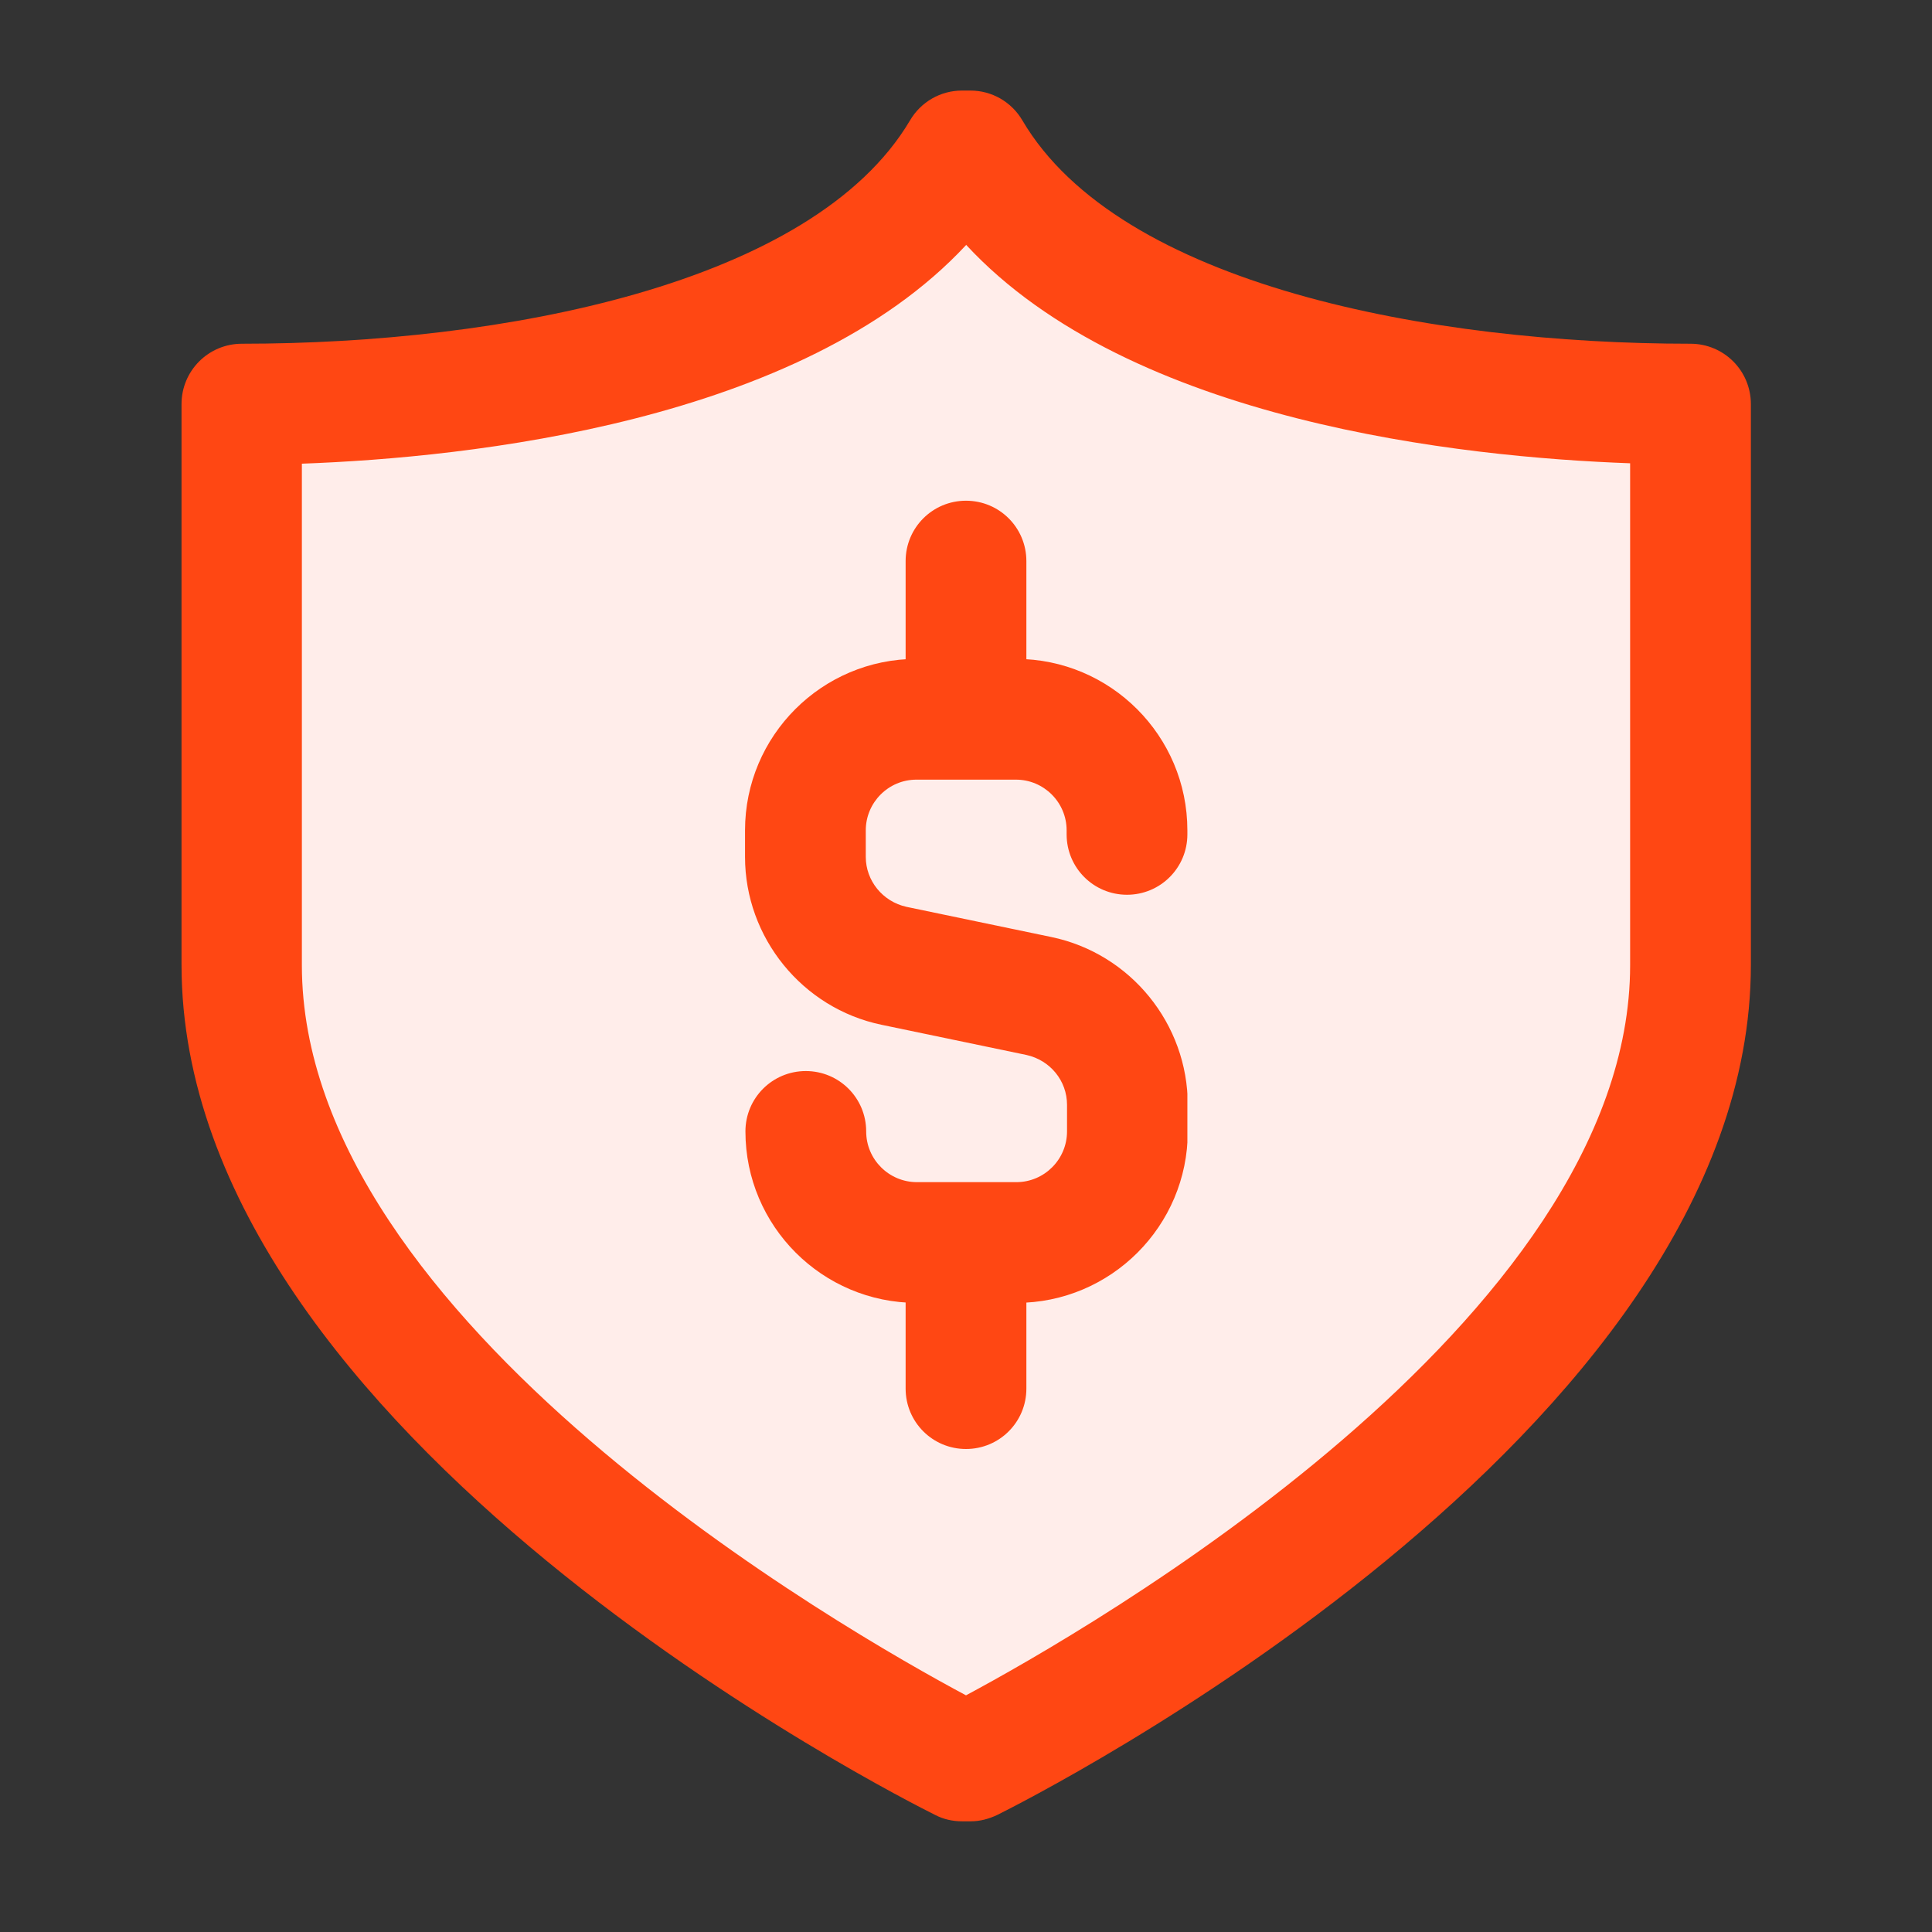
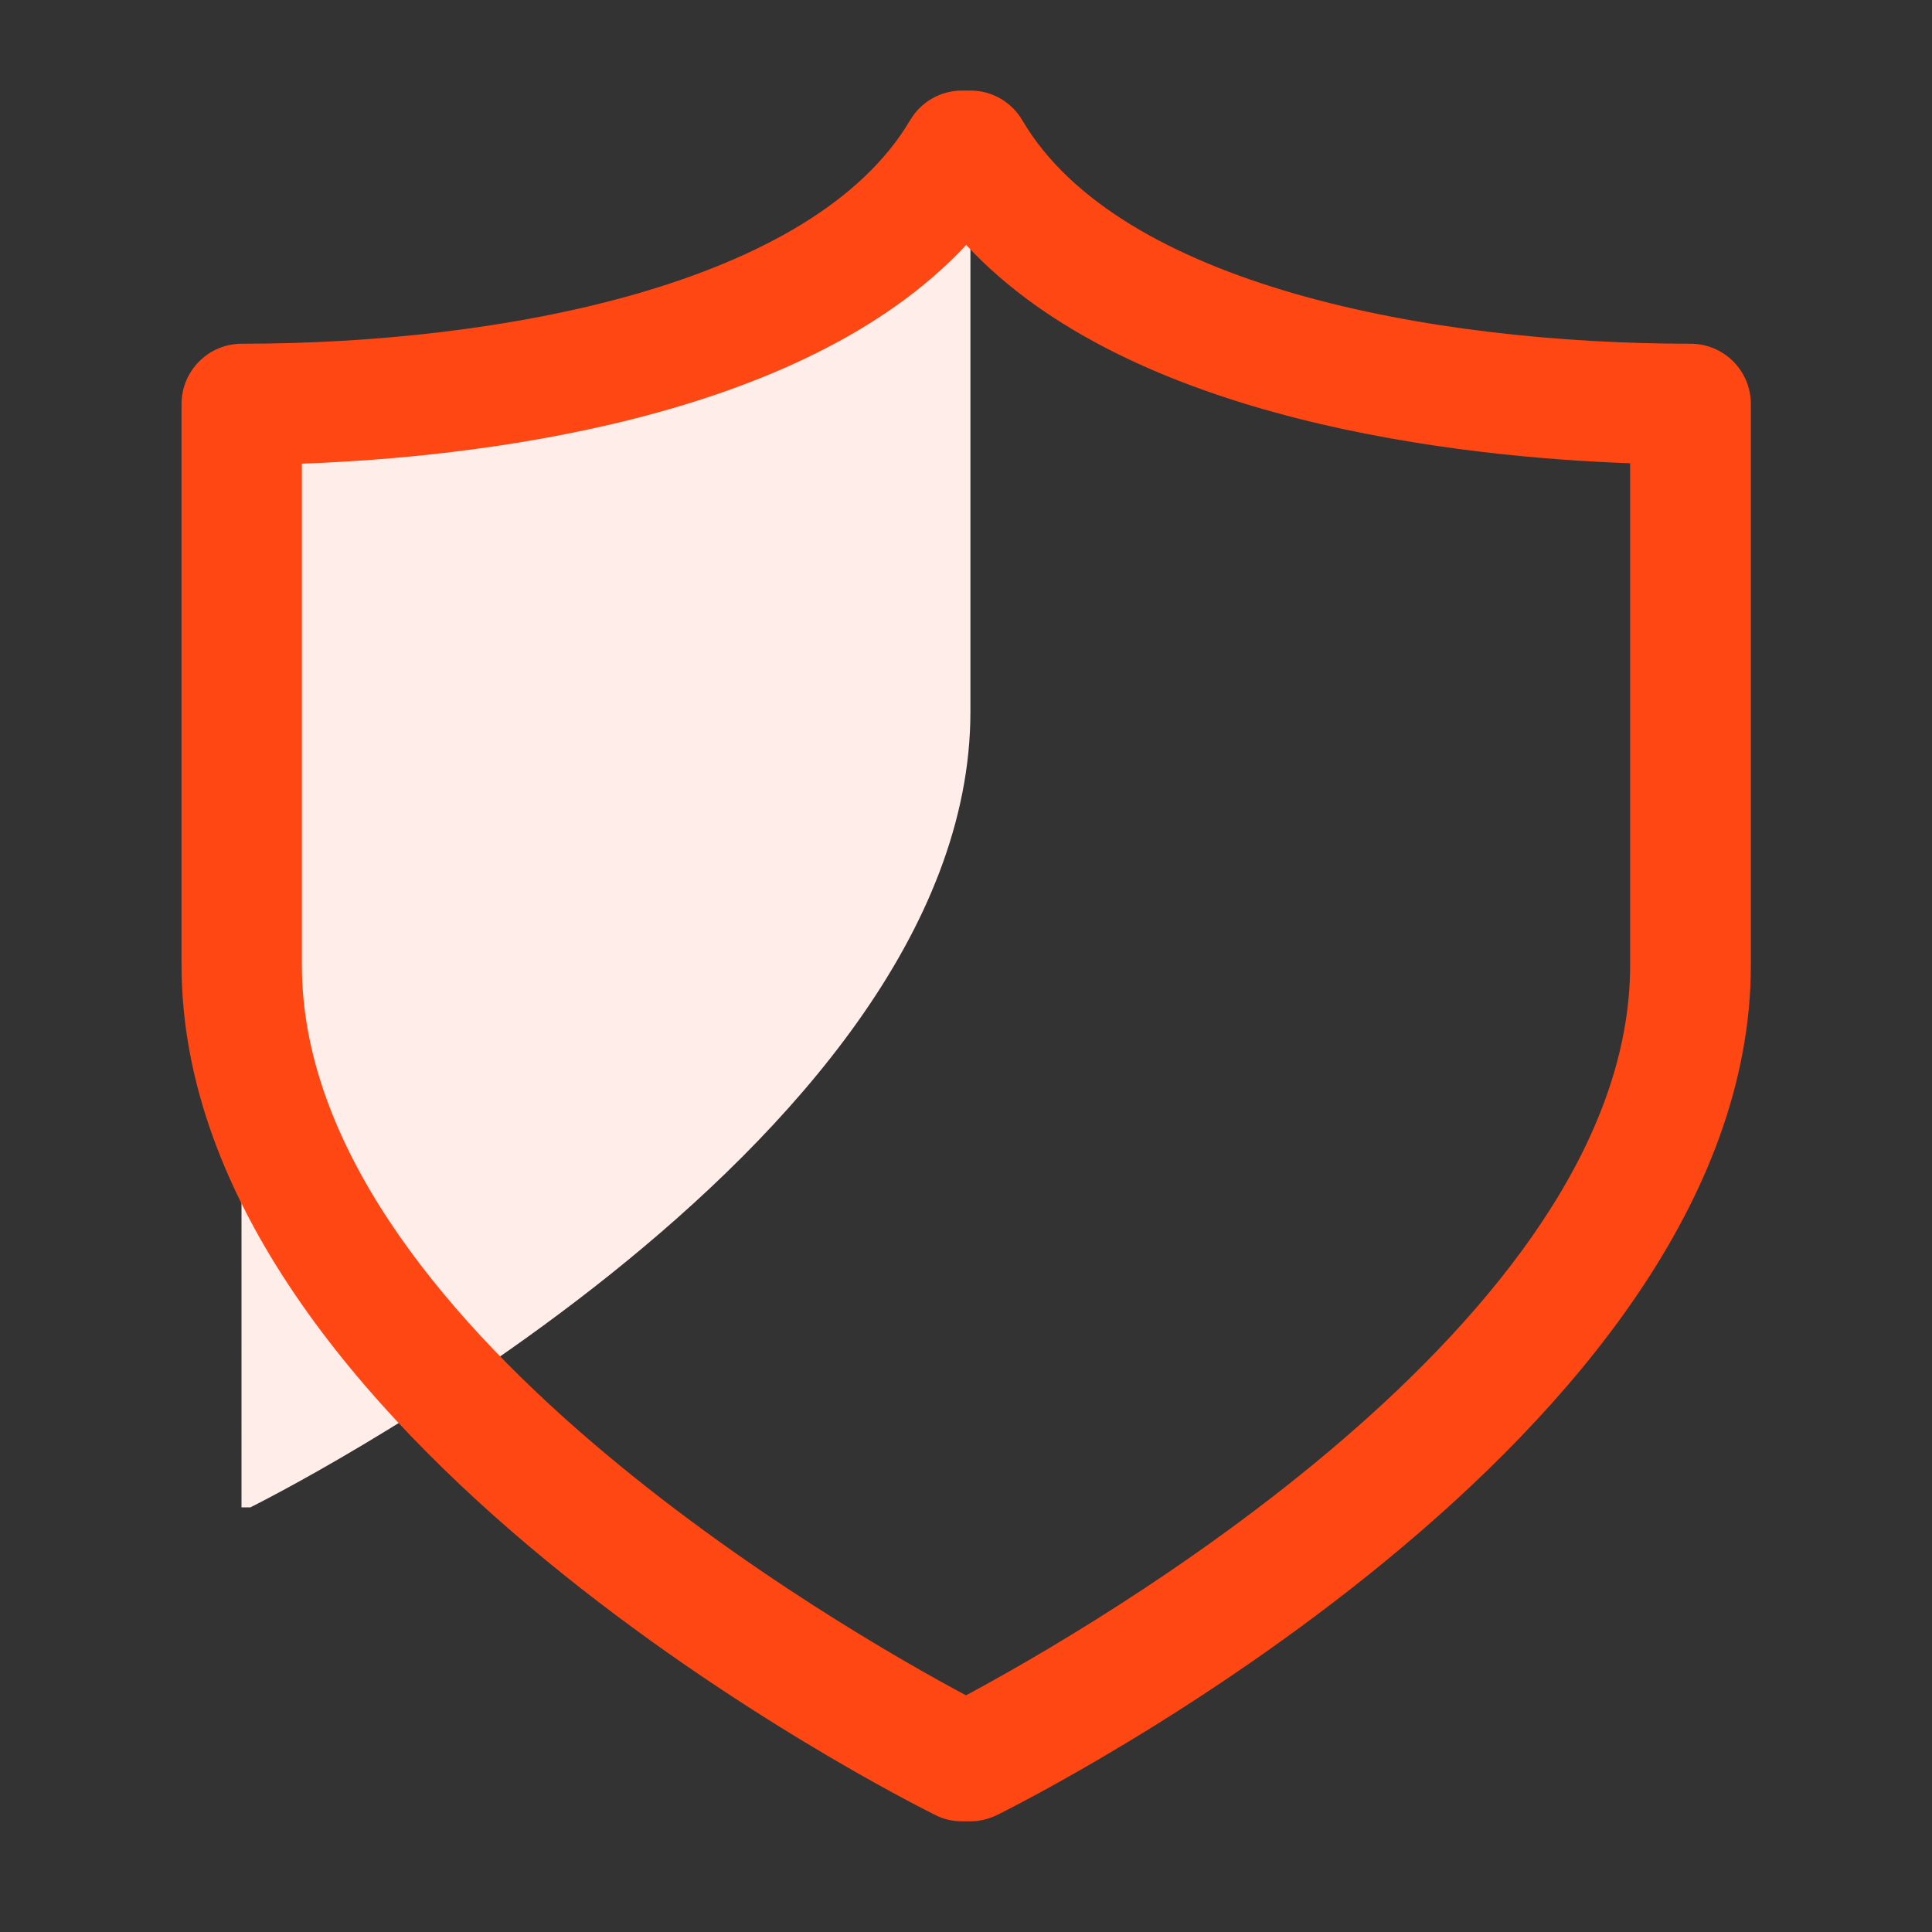
<svg xmlns="http://www.w3.org/2000/svg" id="Layer_1" viewBox="0 0 48 48">
  <rect x="0" y="0" width="48" height="48" fill="#333333" stroke="none" />
  <defs>
    <style>.cls-1{fill:none;}.cls-2{clip-path:url(#clippath);}.cls-3{fill:#ffedea;}.cls-4{fill:#ff4713;}.cls-5{clip-path:url(#clippath-1);}.cls-6{clip-path:url(#clippath-4);}.cls-7{clip-path:url(#clippath-3);}.cls-8{clip-path:url(#clippath-2);}</style>
    <clipPath id="clippath">
-       <path class="cls-1" d="M24.11,3.75c3.18,5.39,13.09,6.29,17.89,6.29v13.93c0,10.92-17.89,19.77-17.89,19.77h-.22S6,34.9,6,23.98V10.04c4.8,0,14.71-.9,17.89-6.29h.22Z" />
+       <path class="cls-1" d="M24.11,3.75v13.93c0,10.92-17.89,19.77-17.89,19.77h-.22S6,34.9,6,23.98V10.04c4.8,0,14.71-.9,17.89-6.29h.22Z" />
    </clipPath>
    <clipPath id="clippath-1">
      <path class="cls-1" d="M24.11,2.25c.53,0,1.02,.28,1.29,.74,2.41,4.1,10.16,5.55,16.6,5.55,.83,0,1.5,.67,1.5,1.5v13.93c0,11.72-17.96,20.74-18.72,21.12-.21,.1-.43,.16-.66,.16h-.22c-.23,0-.46-.05-.67-.16-.76-.38-18.72-9.4-18.72-21.12V10.04c0-.83,.67-1.5,1.5-1.5,6.44,0,14.18-1.46,16.6-5.55,.27-.46,.76-.74,1.29-.74h.22Zm-.11,3.84c-4.09,4.4-12.35,5.28-16.5,5.43v12.46c0,8.85,13.56,16.57,16.5,18.14,2.93-1.57,16.5-9.3,16.5-18.14V11.51c-4.15-.15-12.42-1.02-16.5-5.43Z" />
    </clipPath>
    <clipPath id="clippath-2">
-       <path class="cls-1" d="M25.24,16.37c2.35,0,4.26,1.91,4.26,4.26v.1c0,.83-.67,1.5-1.5,1.5s-1.5-.67-1.5-1.5v-.1c0-.7-.57-1.26-1.26-1.26h-2.47c-.7,0-1.26,.57-1.26,1.26v.66c0,.59,.42,1.11,1.01,1.24l3.6,.75c1.97,.41,3.39,2.16,3.39,4.17v.66c0,2.35-1.91,4.26-4.26,4.26h-2.47c-2.35,0-4.26-1.91-4.26-4.26,0-.83,.67-1.5,1.5-1.5s1.5,.67,1.5,1.5c0,.7,.57,1.26,1.26,1.26h2.47c.7,0,1.26-.57,1.26-1.26v-.66c0-.6-.42-1.11-1.01-1.24l-3.6-.75c-1.97-.41-3.39-2.17-3.39-4.17v-.66c0-2.35,1.91-4.26,4.26-4.26h2.47Z" />
-     </clipPath>
+       </clipPath>
    <clipPath id="clippath-3">
-       <path class="cls-1" d="M24,12.44c.83,0,1.5,.67,1.5,1.5v3c0,.83-.67,1.5-1.5,1.5s-1.5-.67-1.5-1.5v-3c0-.83,.67-1.5,1.5-1.5Z" />
-     </clipPath>
+       </clipPath>
    <clipPath id="clippath-4">
      <path class="cls-1" d="M24,30c.83,0,1.5,.67,1.5,1.5v3c0,.83-.67,1.5-1.5,1.5s-1.5-.67-1.5-1.5v-3c0-.83,.67-1.5,1.5-1.5Z" />
    </clipPath>
  </defs>
  <g class="cls-2">
    <polygon class="cls-3" points="6 3.75 42 3.75 42 43.75 6 43.75 6 3.75" />
  </g>
  <g class="cls-5">
    <polygon class="cls-4" points="4.5 2.25 43.5 2.25 43.5 45.25 4.5 45.25 4.5 2.25" />
  </g>
  <g class="cls-8">
    <polygon class="cls-4" points="18.5 16.37 29.5 16.37 29.5 32.37 18.5 32.37 18.5 16.37" />
  </g>
  <g class="cls-7">
-     <polygon class="cls-4" points="22.5 12.44 25.5 12.44 25.5 18.44 22.5 18.44 22.5 12.44" />
-   </g>
+     </g>
  <g class="cls-6">
-     <polygon class="cls-4" points="22.5 30 25.5 30 25.5 36 22.5 36 22.5 30" />
-   </g>
+     </g>
</svg>